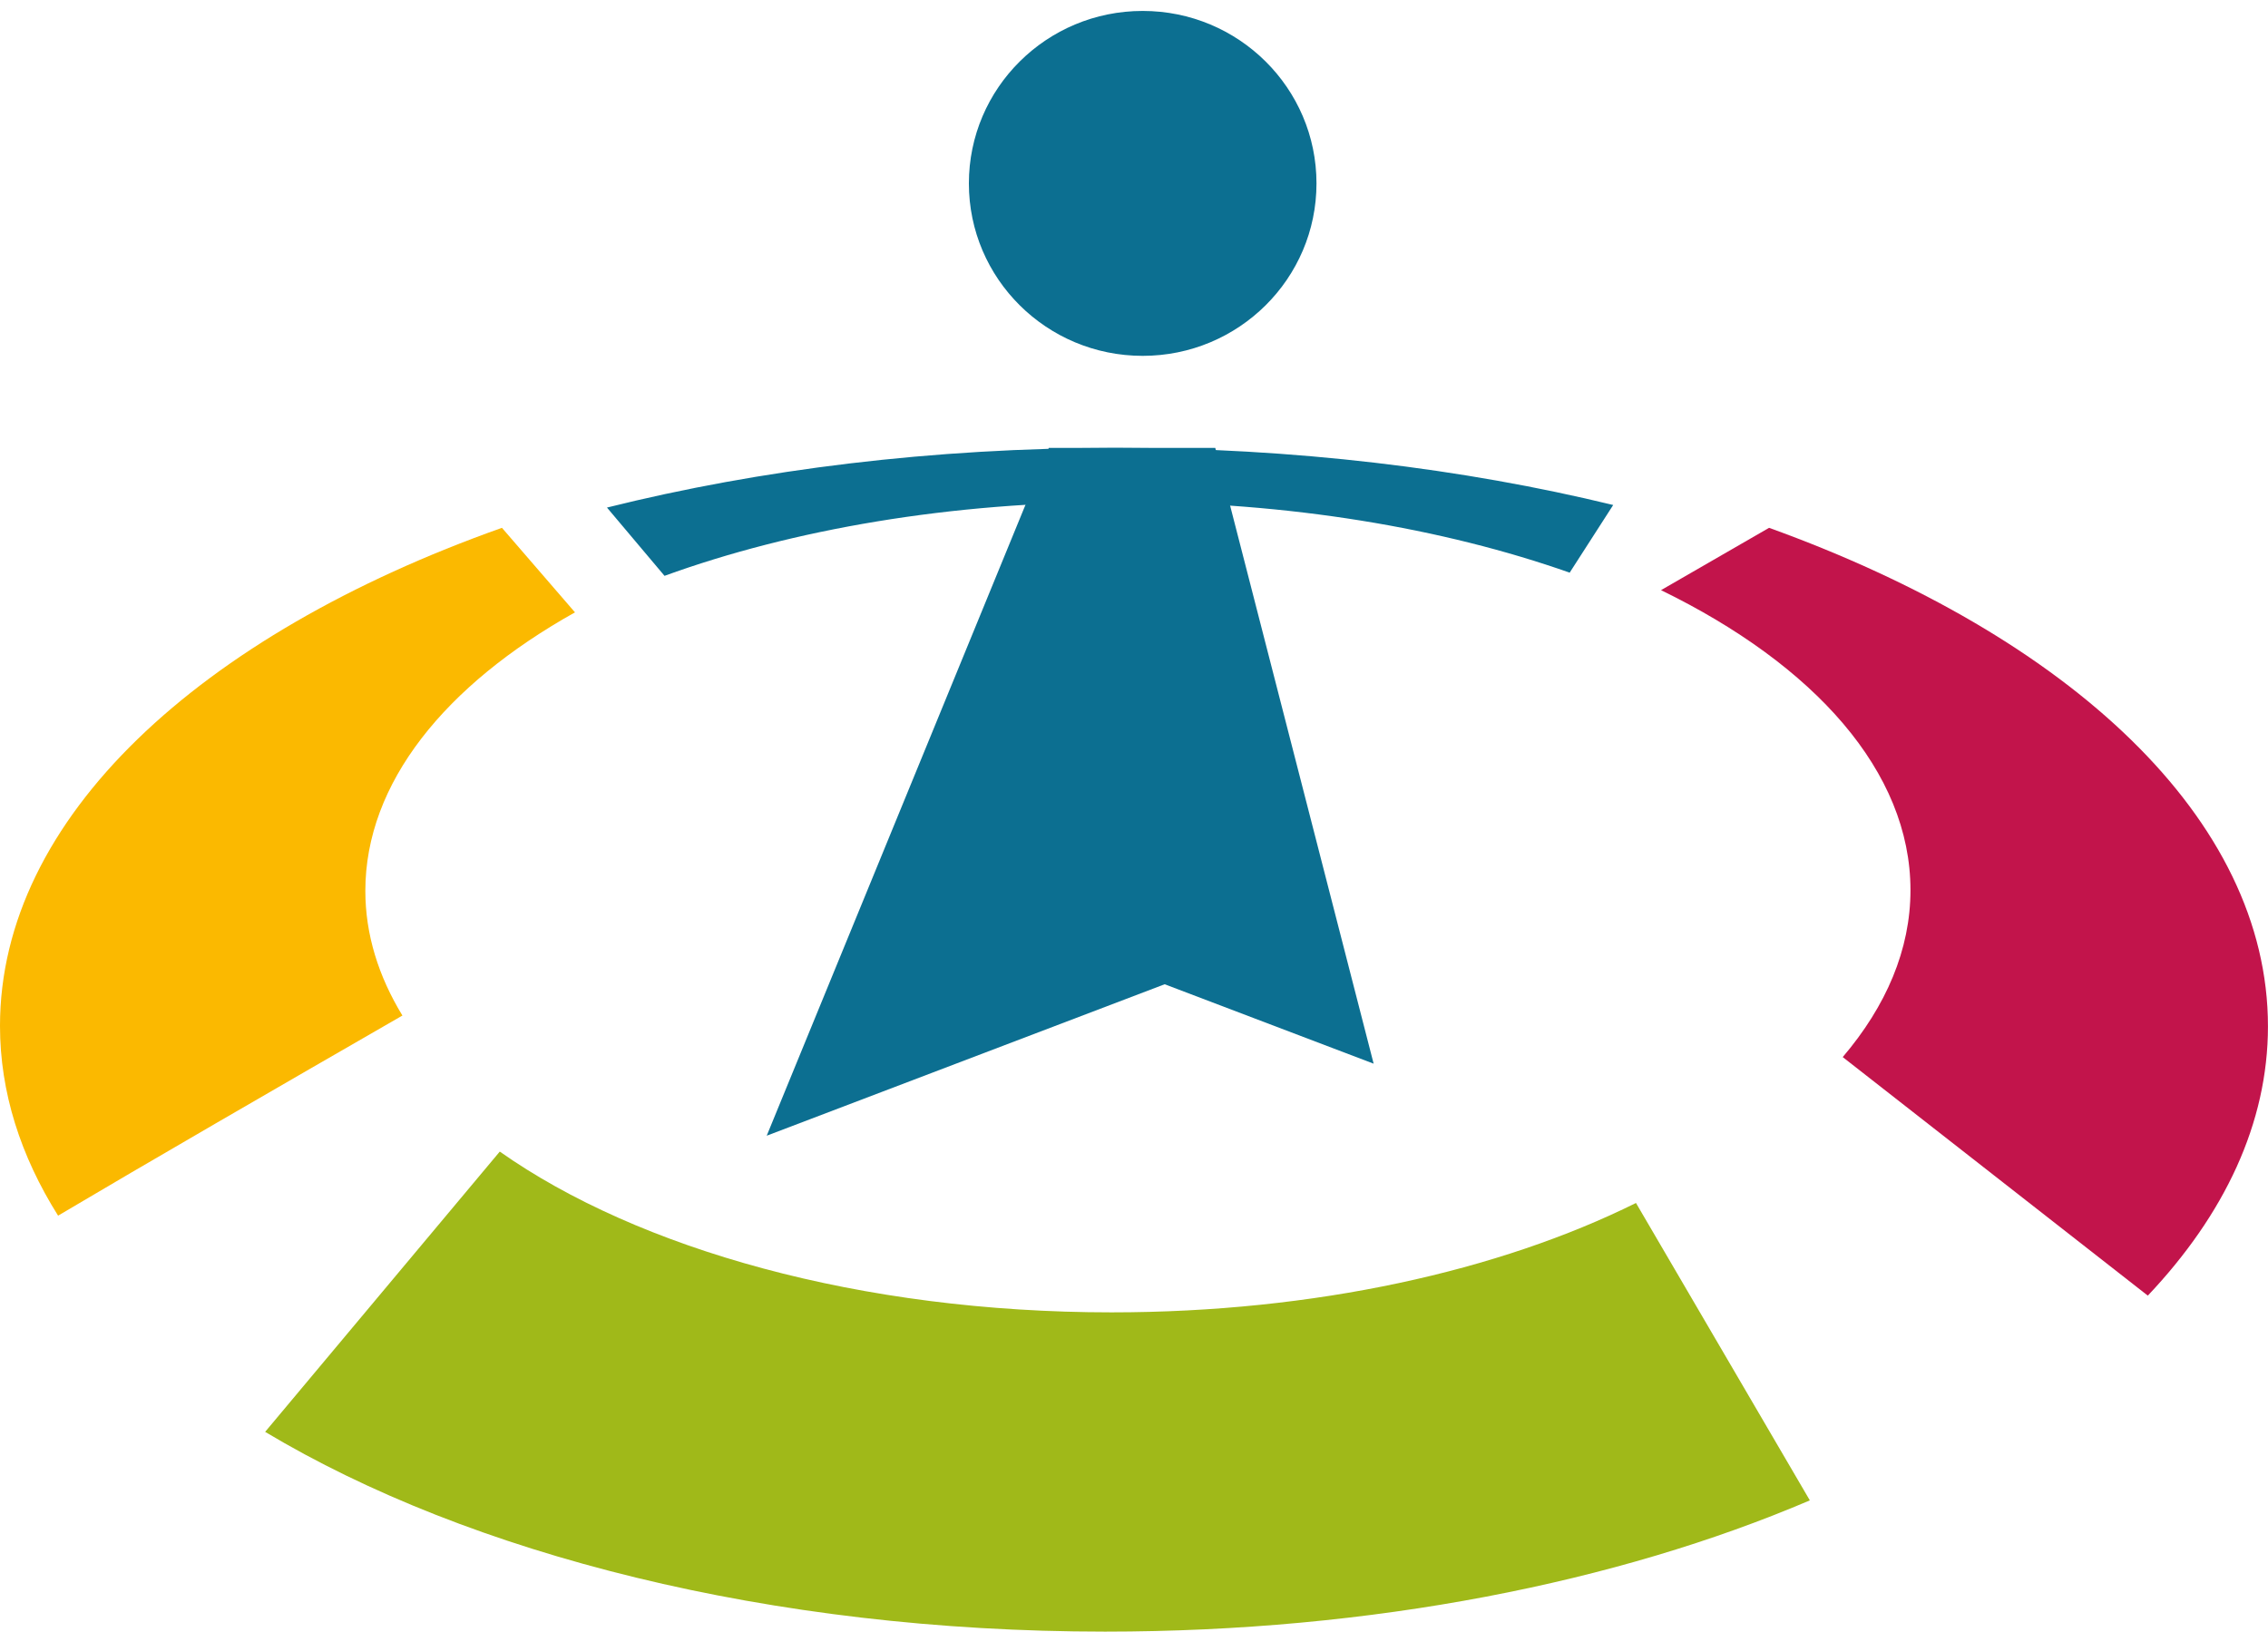
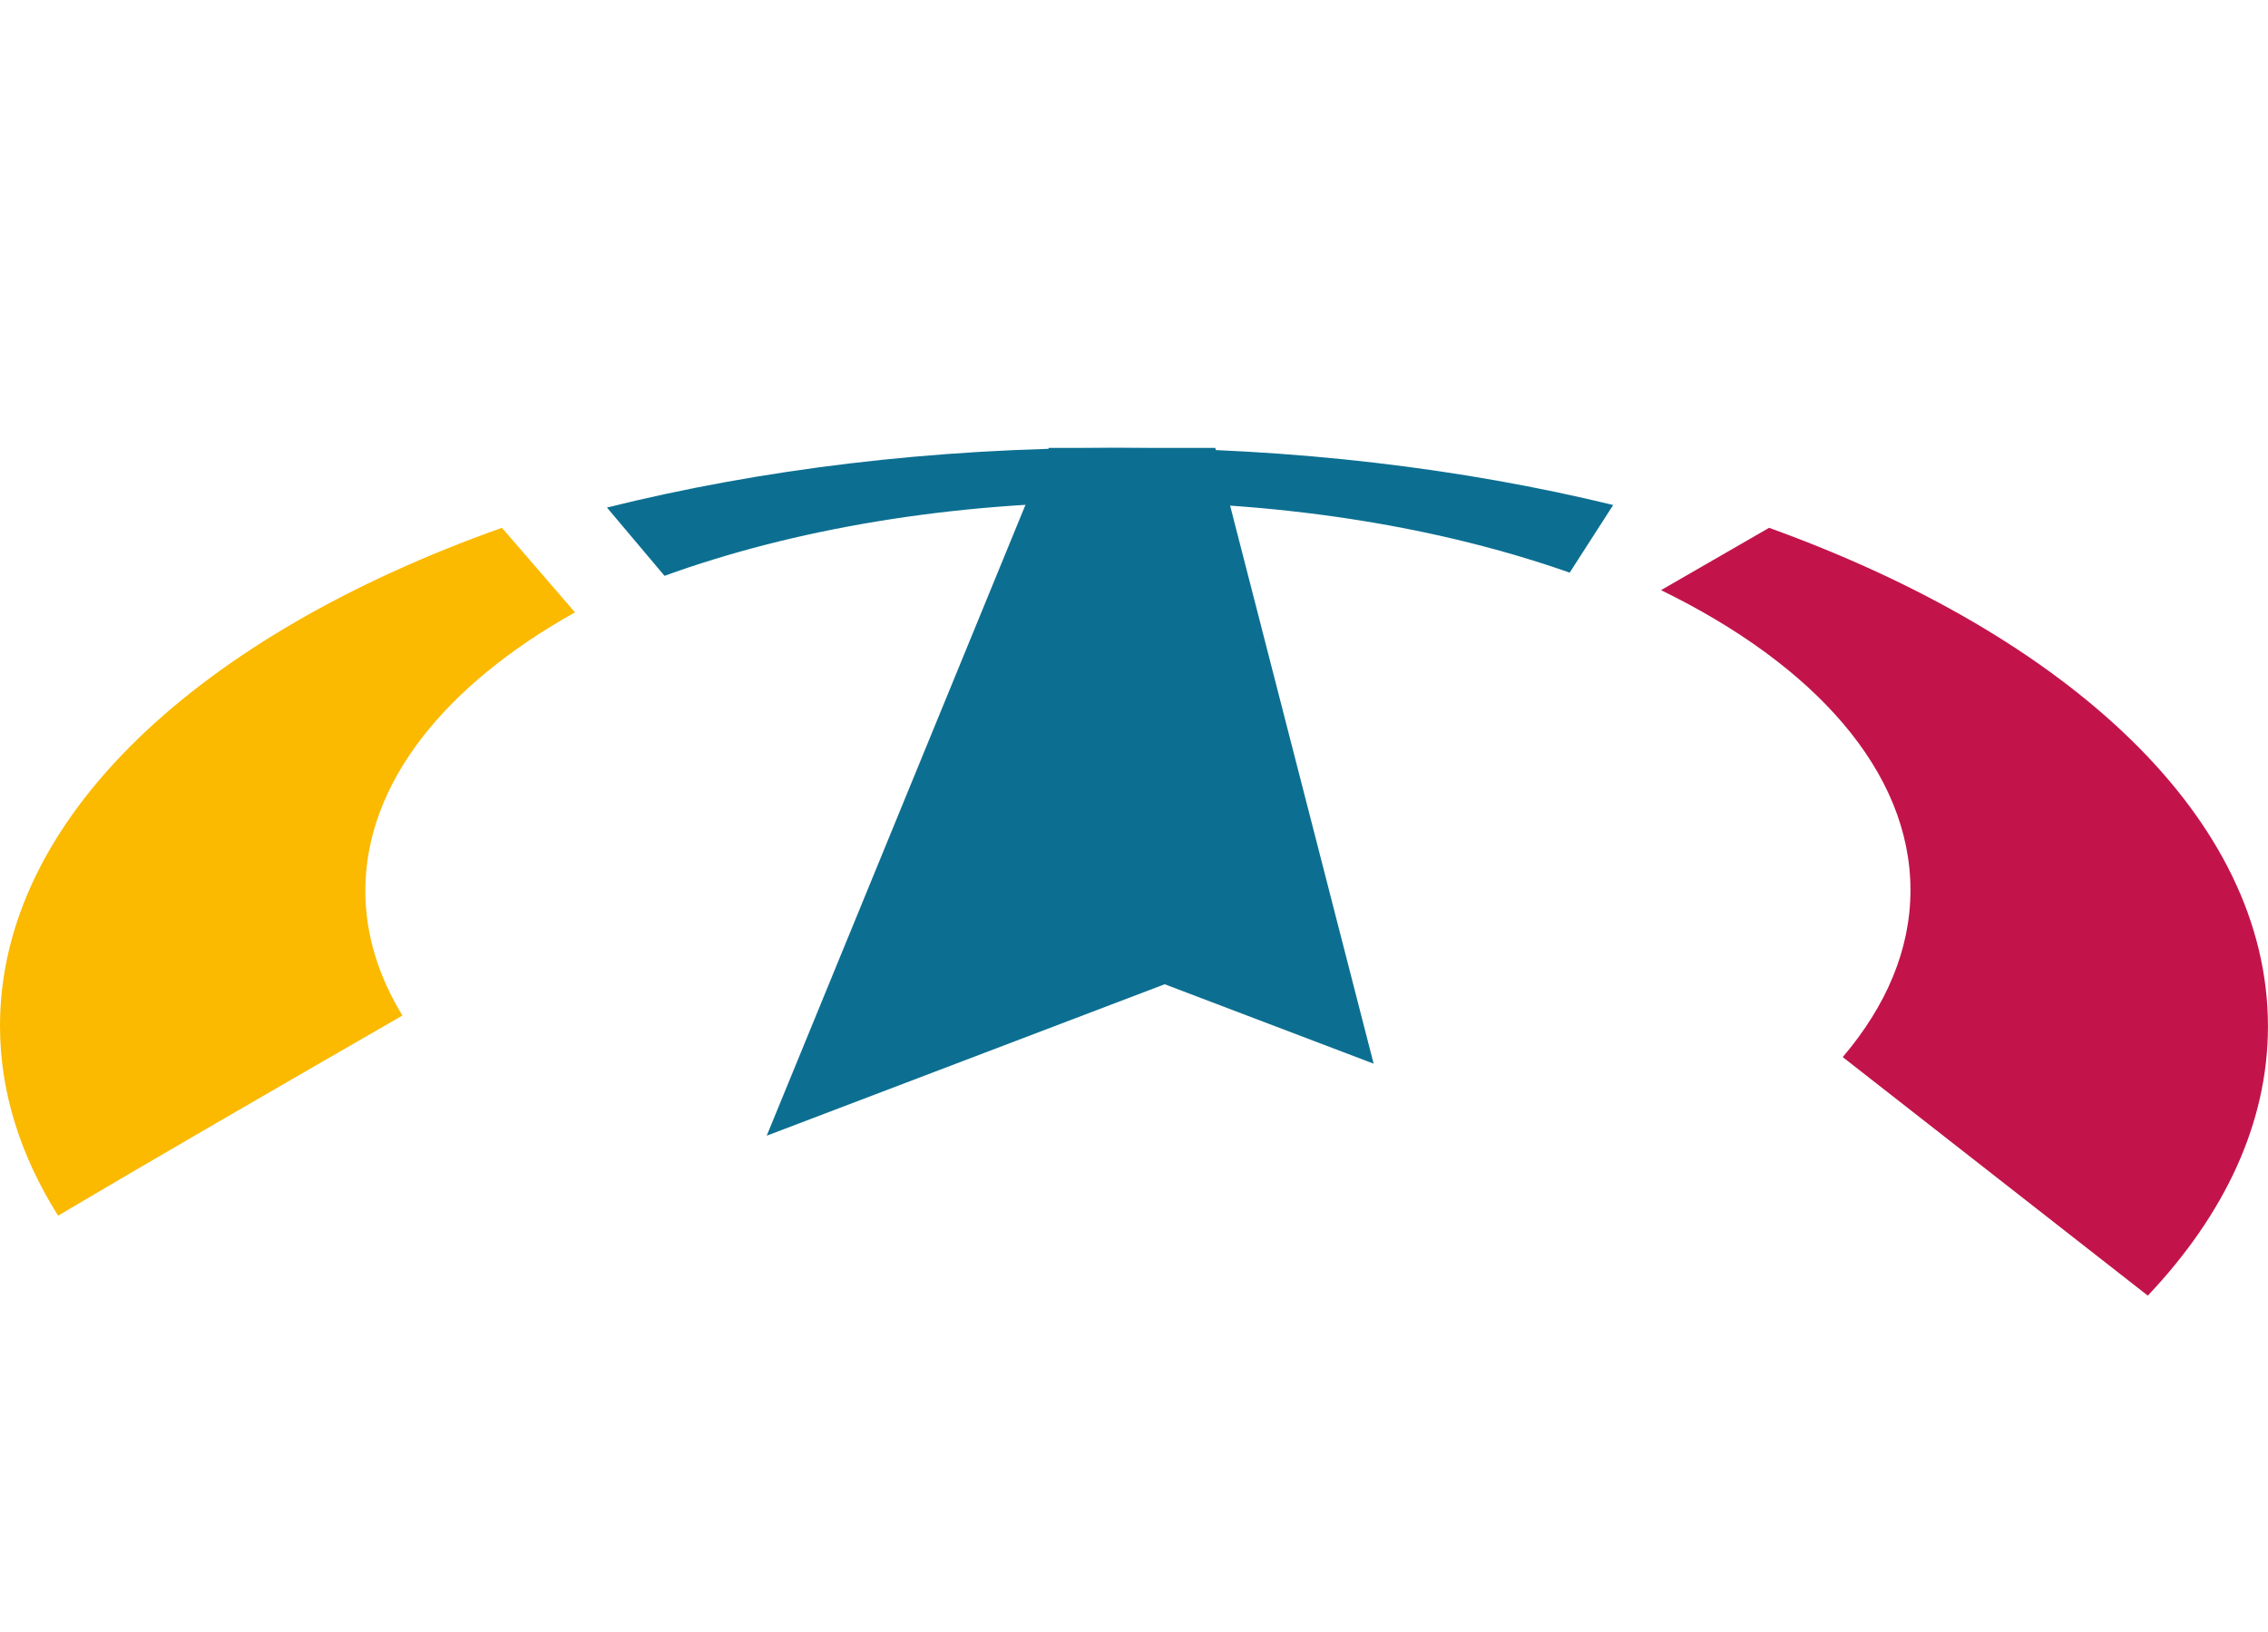
<svg xmlns="http://www.w3.org/2000/svg" xmlns:xlink="http://www.w3.org/1999/xlink" width="139" height="100" viewBox="0 0 139 100">
  <defs>
    <path id="ars2c" d="M601.8 2228.17c9.4 4.58 15.288 11.122 15.288 18.387 0 3.646-1.491 7.106-4.152 10.231l18.698 14.62c4.702-4.97 7.363-10.57 7.363-16.504 0-12.695-12.118-23.892-30.575-30.554z" />
    <path id="ars2d" d="M540.727 2227.293c7.844-2.848 17.53-4.532 28.017-4.532 10.242 0 19.714 1.61 27.457 4.337l2.668-4.147c-9.213-2.239-19.57-3.501-30.525-3.501-11.204 0-21.776 1.322-31.144 3.658z" />
-     <path id="ars2a" d="M516.25 2262.58h94.671v29.421H516.25z" />
-     <path id="ars2f" d="M600.265 2265.73c-8.36 4.15-19.675 6.704-32.142 6.704-15.378 0-29.01-3.879-37.493-9.854l-14.38 17.178c12.528 7.499 30.938 12.243 51.479 12.243 16.384 0 31.419-3.019 43.192-8.043z" />
    <path id="ars2g" d="M524.663 2254.242c-1.468-2.408-2.272-4.973-2.272-7.641 0-6.611 4.888-12.615 12.848-17.07l-4.476-5.181c-18.545 6.578-30.763 17.795-30.763 30.528 0 4.066 1.263 7.973 3.56 11.629 5.249-3.115 13.58-7.934 21.103-12.265" />
    <path id="ars2h" d="M546.99 2261.607l24.39-9.283 12.807 4.868-9.706-37.742H564.28z" />
-     <path id="ars2b" d="M559.38 2192.67h21.304v21.14H559.38z" />
-     <path id="ars2j" d="M580.684 2203.24c0 5.839-4.77 10.57-10.652 10.57-5.883 0-10.652-4.731-10.652-10.57 0-5.838 4.769-10.57 10.652-10.57 5.882 0 10.652 4.732 10.652 10.57" />
    <clipPath id="ars2e">
      <use xlink:href="#ars2a" />
    </clipPath>
    <clipPath id="ars2i">
      <use xlink:href="#ars2b" />
    </clipPath>
  </defs>
  <g>
    <g transform="translate(-500 -2192)">
      <g>
        <use fill="#c2144b" xlink:href="#ars2c" />
      </g>
      <g>
        <use fill="#0c6f91" xlink:href="#ars2d" />
      </g>
      <g>
        <g />
        <g clip-path="url(#ars2e)">
          <use fill="#a0b919" xlink:href="#ars2f" />
        </g>
      </g>
      <g>
        <use fill="#fbb900" xlink:href="#ars2g" />
      </g>
      <g>
        <use fill="#0c6f91" xlink:href="#ars2h" />
      </g>
      <g>
        <g />
        <g clip-path="url(#ars2i)">
          <use fill="#0c6f91" xlink:href="#ars2j" />
        </g>
      </g>
    </g>
  </g>
</svg>